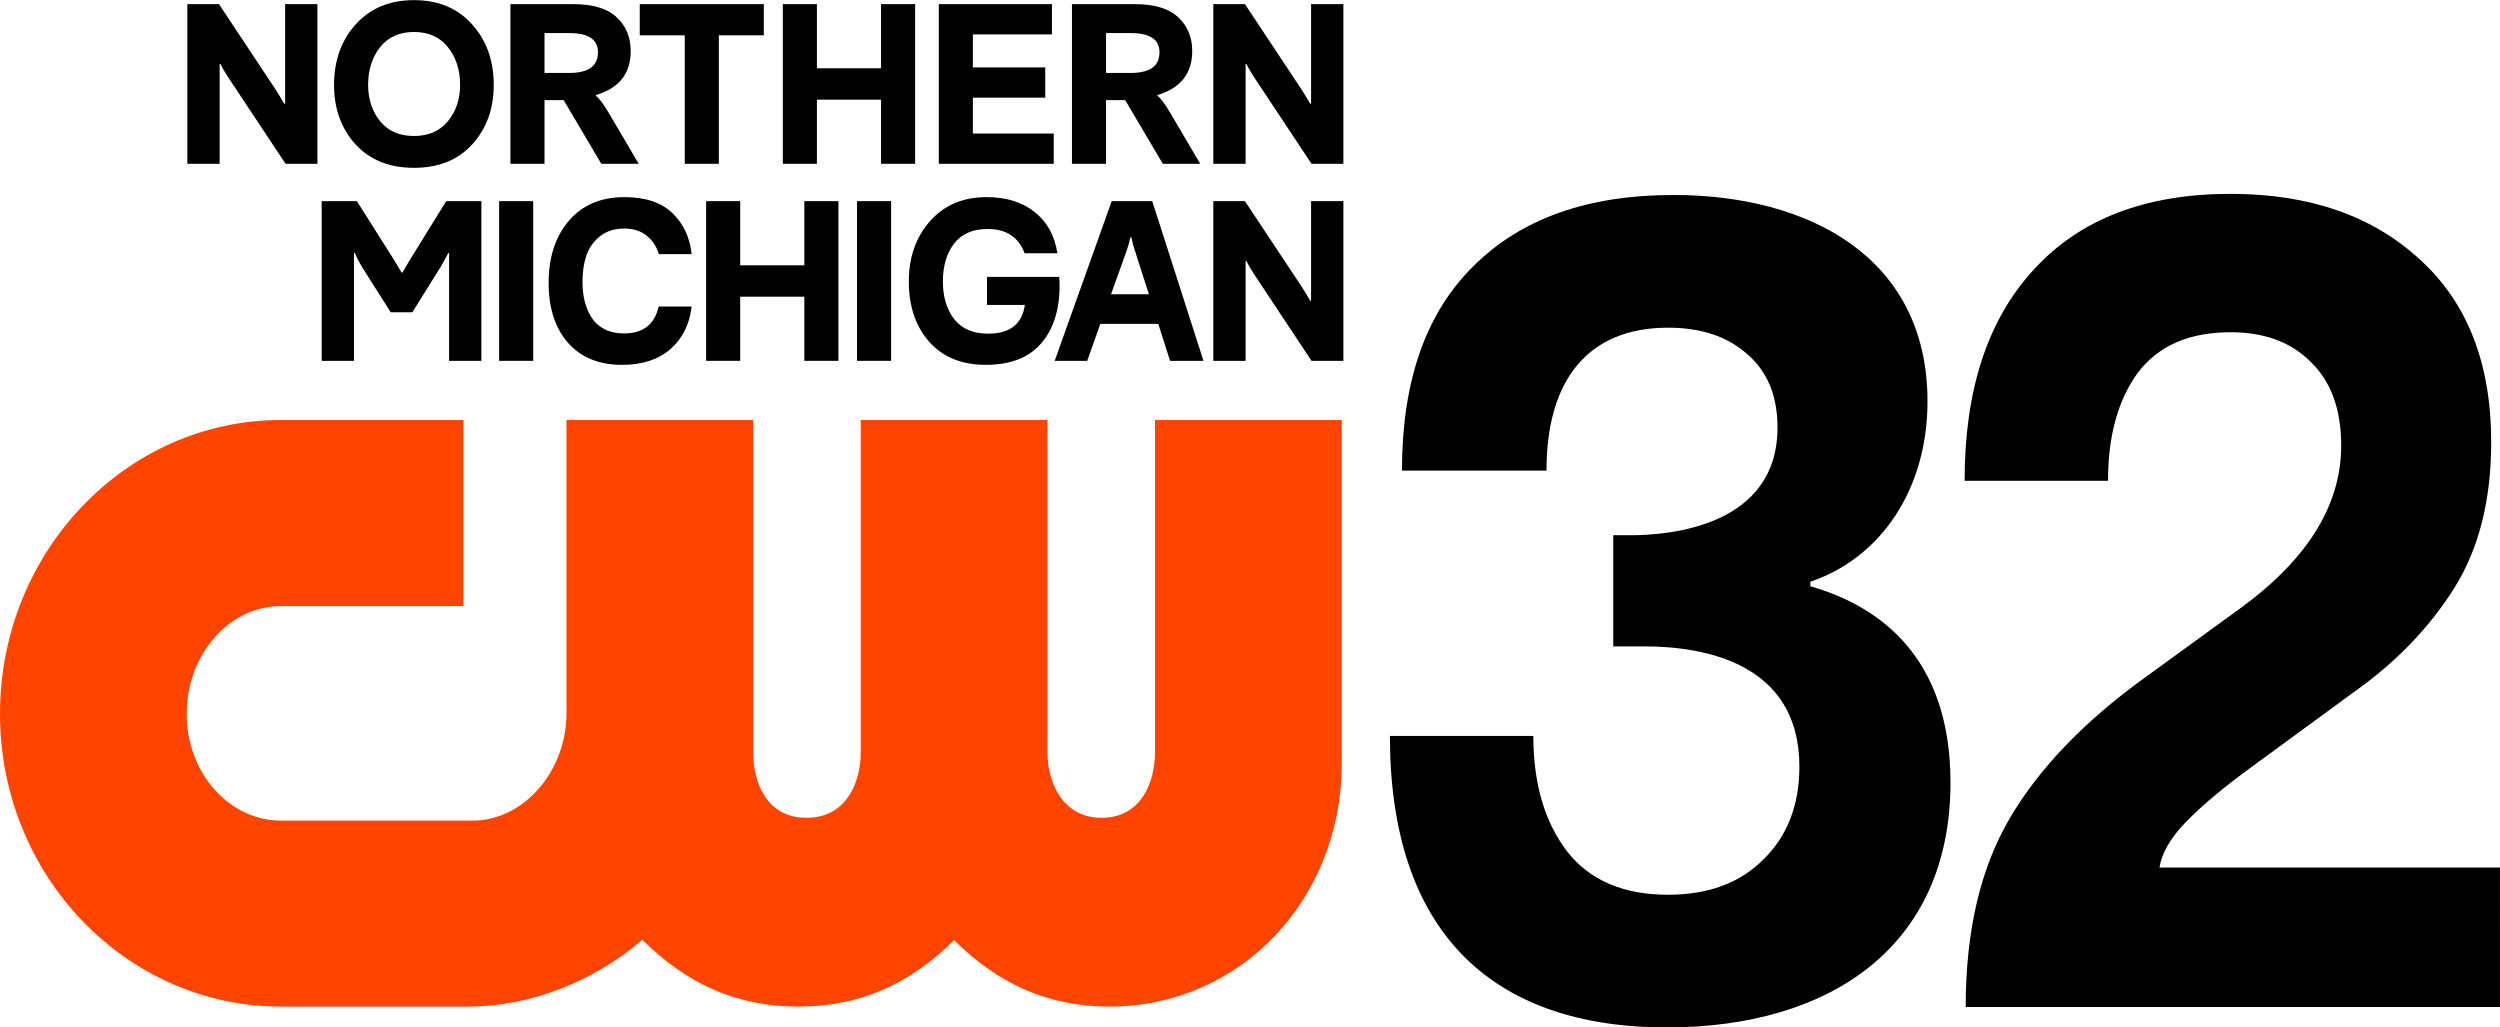
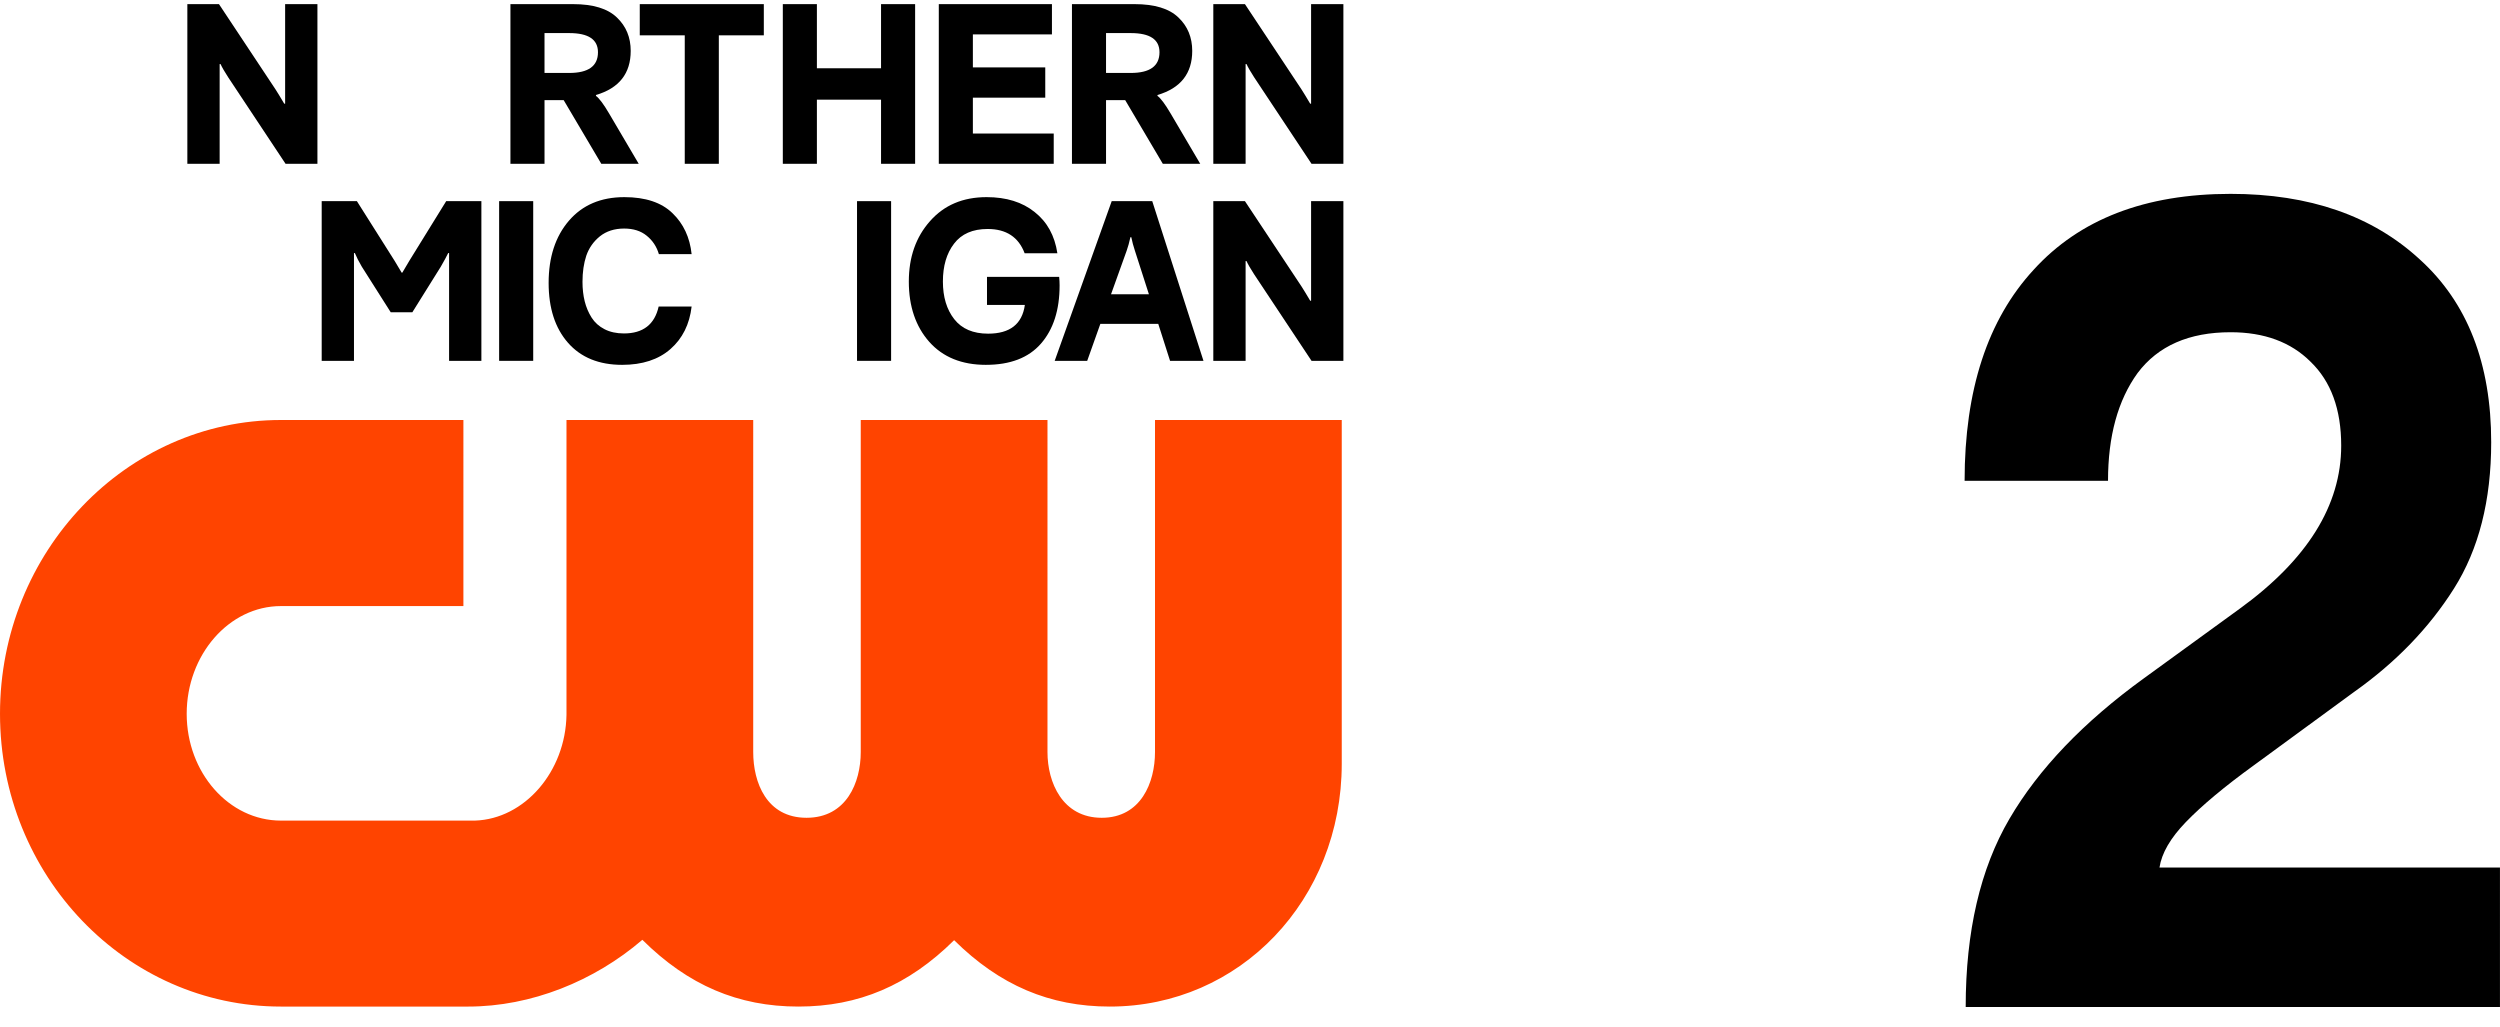
<svg xmlns="http://www.w3.org/2000/svg" id="svg8" version="1.1" viewBox="0 0 494.718 203.227" height="203.227mm" width="494.718mm">
  <defs id="defs2">
    <style id="style1">.cls-1{fill:#000C0D;}</style>
    <style id="style1-7">.cls-1{fill:#fff;stroke-width:0px;}</style>
    <style id="style1-3">.cls-1{fill:#000C0D;}</style>
  </defs>
  <g transform="translate(389.316,-4.612)" id="layer1">
    <g id="g1812">
      <g id="g1463" style="fill:#000000" transform="matrix(1.361,0,0,1.361,140.372,-73.483)">
        <path style="font-weight:bold;font-size:766.918px;line-height:0.9;font-family:'F37 Bolton';-inkscape-font-specification:'F37 Bolton Bold';text-align:end;letter-spacing:-22.468px;text-anchor:end;fill:#000000;fill-opacity:1;fill-rule:evenodd;stroke-width:9.493;paint-order:markers stroke fill" d="m -103.382,203.8 q 0,-16.49 6.367,-27.373 6.367,-10.883 19.579,-20.447 l 13.849,-10.059 q 14.804,-10.718 14.804,-23.745 0,-7.915 -4.457,-12.202 -4.298,-4.287 -11.62,-4.287 -9.073,0 -13.53,5.936 -4.298,5.936 -4.298,15.665 h -20.852 q 0,-19.788 10.028,-30.671 Q -83.484,85.568 -64.86,85.568 q 17.191,0 27.538,9.564 10.347,9.399 10.347,26.549 0,12.697 -5.412,21.272 -5.412,8.575 -14.485,15.006 l -14.644,10.718 q -6.367,4.617 -9.869,8.245 -3.343,3.463 -3.82,6.596 h 49.505 V 203.8 Z" id="path22" />
-         <path style="font-weight:bold;font-size:899.568px;line-height:0.95;font-family:'F37 Bolton';-inkscape-font-specification:'F37 Bolton Bold';text-align:end;letter-spacing:0px;word-spacing:0px;text-anchor:end;fill:#000000;fill-opacity:1;stroke-width:43.398;stroke-linejoin:round;paint-order:markers stroke fill" d="m -146.825,206.768 c -25.943,0 -40.275,-14.356 -40.275,-42.379 h 20.854 c 0,6.926 1.645,12.532 4.935,16.82 3.29,4.177 8.172,6.266 14.646,6.266 5.837,0 10.454,-1.704 13.85,-5.112 3.502,-3.408 5.253,-7.915 5.253,-13.522 0,-15.138 -13.966,-17.479 -22.605,-17.479 h -4.457 v -16.16 h 2.547 c 5.607,0 21.332,-1.282 21.332,-15.665 0,-4.617 -1.486,-8.19 -4.457,-10.718 -2.865,-2.528 -6.686,-3.793 -11.462,-3.793 -11.615,0 -17.67,7.582 -17.67,20.777 h -21.013 c 0,-12.972 3.449,-22.866 10.347,-29.682 6.898,-6.926 16.609,-10.389 29.132,-10.389 19.605,0 36.932,8.99 36.932,30.011 0,12.702 -6.699,22.723 -17.033,26.219 v 0.66 c 9.805,2.802 20.376,10.096 20.376,28.527 0,24.022 -17.677,35.618 -41.23,35.618 z" id="text4" />
      </g>
      <g id="g1481" style="fill:#000000" transform="matrix(1.361,0,0,1.361,140.372,-73.483)">
        <path d="M -361.95,81.201 V 57.981 h 4.598 l 8.226,12.403 q 0.421,0.648 1.263,2.073 h 0.13 V 57.981 h 4.696 v 23.219 h -4.631 l -8.355,-12.597 q -0.777,-1.198 -1.101,-1.911 h -0.13 v 14.508 z" style="font-style:normal;font-variant:normal;font-weight:bold;font-stretch:normal;font-size:medium;line-height:0.9;font-family:'F37 Bolton';-inkscape-font-specification:'F37 Bolton Bold';font-variant-ligatures:normal;font-variant-caps:normal;font-variant-numeric:normal;font-feature-settings:normal;text-align:end;letter-spacing:-2.035px;word-spacing:-2.344px;writing-mode:lr-tb;text-anchor:end;fill:#000000;fill-opacity:1;stroke:none;stroke-width:0.315px;stroke-linecap:butt;stroke-linejoin:miter;stroke-opacity:1" id="path1387" />
-         <path d="m -320.51,78.351 q -3.109,3.433 -8.485,3.433 -5.376,0 -8.517,-3.433 -3.109,-3.433 -3.109,-8.614 0,-5.343 3.174,-8.841 3.174,-3.497 8.452,-3.497 5.279,0 8.42,3.497 3.174,3.497 3.174,8.841 0,5.181 -3.109,8.614 z m -15.156,-8.614 q 0,3.109 1.749,5.279 1.749,2.137 4.922,2.137 3.141,0 4.922,-2.137 1.781,-2.17 1.781,-5.279 0,-3.303 -1.781,-5.505 -1.749,-2.202 -4.922,-2.202 -3.174,0 -4.922,2.202 -1.749,2.202 -1.749,5.505 z" style="font-style:normal;font-variant:normal;font-weight:bold;font-stretch:normal;font-size:medium;line-height:0.9;font-family:'F37 Bolton';-inkscape-font-specification:'F37 Bolton Bold';font-variant-ligatures:normal;font-variant-caps:normal;font-variant-numeric:normal;font-feature-settings:normal;text-align:end;letter-spacing:-2.035px;word-spacing:-2.344px;writing-mode:lr-tb;text-anchor:end;fill:#000000;fill-opacity:1;stroke:none;stroke-width:0.315px;stroke-linecap:butt;stroke-linejoin:miter;stroke-opacity:1" id="path1389" />
        <path d="M -314.974,81.201 V 57.981 h 9.1 q 4.372,0 6.38,1.943 2.008,1.911 2.008,4.858 0,4.922 -5.052,6.412 v 0.13 q 0.712,0.518 1.911,2.558 l 4.307,7.319 h -5.44 l -5.473,-9.262 h -2.785 v 9.262 z m 4.955,-13.213 h 3.595 q 4.178,0 4.178,-3.012 0,-2.785 -4.178,-2.785 h -3.595 z" style="font-style:normal;font-variant:normal;font-weight:bold;font-stretch:normal;font-size:medium;line-height:0.9;font-family:'F37 Bolton';-inkscape-font-specification:'F37 Bolton Bold';font-variant-ligatures:normal;font-variant-caps:normal;font-variant-numeric:normal;font-feature-settings:normal;text-align:end;letter-spacing:-2.035px;word-spacing:-2.344px;writing-mode:lr-tb;text-anchor:end;fill:#000000;fill-opacity:1;stroke:none;stroke-width:0.315px;stroke-linecap:butt;stroke-linejoin:miter;stroke-opacity:1" id="path1391" />
        <path d="M -289.628,81.201 V 62.515 H -296.17 v -4.534 h 18.038 v 4.534 h -6.542 v 18.685 z" style="font-style:normal;font-variant:normal;font-weight:bold;font-stretch:normal;font-size:medium;line-height:0.9;font-family:'F37 Bolton';-inkscape-font-specification:'F37 Bolton Bold';font-variant-ligatures:normal;font-variant-caps:normal;font-variant-numeric:normal;font-feature-settings:normal;text-align:end;letter-spacing:-2.035px;word-spacing:-2.344px;writing-mode:lr-tb;text-anchor:end;fill:#000000;fill-opacity:1;stroke:none;stroke-width:0.315px;stroke-linecap:butt;stroke-linejoin:miter;stroke-opacity:1" id="path1393" />
        <path d="M -275.37,81.201 V 57.981 h 4.955 v 9.327 h 9.327 v -9.327 h 4.955 v 23.219 h -4.955 v -9.327 h -9.327 v 9.327 z" style="font-style:normal;font-variant:normal;font-weight:bold;font-stretch:normal;font-size:medium;line-height:0.9;font-family:'F37 Bolton';-inkscape-font-specification:'F37 Bolton Bold';font-variant-ligatures:normal;font-variant-caps:normal;font-variant-numeric:normal;font-feature-settings:normal;text-align:end;letter-spacing:-2.035px;word-spacing:-2.344px;writing-mode:lr-tb;text-anchor:end;fill:#000000;fill-opacity:1;stroke:none;stroke-width:0.315px;stroke-linecap:butt;stroke-linejoin:miter;stroke-opacity:1" id="path1395" />
        <path d="M -252.691,81.201 V 57.981 h 16.451 v 4.404 h -11.496 v 4.793 h 10.525 v 4.404 h -10.525 v 5.214 h 11.755 v 4.404 z" style="font-style:normal;font-variant:normal;font-weight:bold;font-stretch:normal;font-size:medium;line-height:0.9;font-family:'F37 Bolton';-inkscape-font-specification:'F37 Bolton Bold';font-variant-ligatures:normal;font-variant-caps:normal;font-variant-numeric:normal;font-feature-settings:normal;text-align:end;letter-spacing:-2.035px;word-spacing:-2.344px;writing-mode:lr-tb;text-anchor:end;fill:#000000;fill-opacity:1;stroke:none;stroke-width:0.315px;stroke-linecap:butt;stroke-linejoin:miter;stroke-opacity:1" id="path1397" />
        <path d="M -233.33,81.201 V 57.981 h 9.1 q 4.372,0 6.38,1.943 2.008,1.911 2.008,4.858 0,4.922 -5.052,6.412 v 0.13 q 0.712,0.518 1.911,2.558 l 4.307,7.319 h -5.44 l -5.473,-9.262 h -2.785 v 9.262 z m 4.955,-13.213 h 3.595 q 4.178,0 4.178,-3.012 0,-2.785 -4.178,-2.785 h -3.595 z" style="font-style:normal;font-variant:normal;font-weight:bold;font-stretch:normal;font-size:medium;line-height:0.9;font-family:'F37 Bolton';-inkscape-font-specification:'F37 Bolton Bold';font-variant-ligatures:normal;font-variant-caps:normal;font-variant-numeric:normal;font-feature-settings:normal;text-align:end;letter-spacing:-2.035px;word-spacing:-2.344px;writing-mode:lr-tb;text-anchor:end;fill:#000000;fill-opacity:1;stroke:none;stroke-width:0.315px;stroke-linecap:butt;stroke-linejoin:miter;stroke-opacity:1" id="path1399" />
        <path d="M -212.777,81.201 V 57.981 h 4.599 l 8.225,12.403 q 0.421,0.648 1.263,2.073 h 0.13 V 57.981 h 4.696 v 23.219 h -4.631 l -8.355,-12.597 q -0.777,-1.198 -1.101,-1.911 h -0.13 v 14.508 z" style="font-style:normal;font-variant:normal;font-weight:bold;font-stretch:normal;font-size:medium;line-height:0.9;font-family:'F37 Bolton';-inkscape-font-specification:'F37 Bolton Bold';font-variant-ligatures:normal;font-variant-caps:normal;font-variant-numeric:normal;font-feature-settings:normal;text-align:end;letter-spacing:-2.035px;word-spacing:-2.344px;writing-mode:lr-tb;text-anchor:end;fill:#000000;fill-opacity:1;stroke:none;stroke-width:0.315px;stroke-linecap:butt;stroke-linejoin:miter;stroke-opacity:1" id="path1401" />
        <path d="M -342.417,109.846 V 86.627 h 5.117 l 5.505,8.711 1.004,1.684 h 0.097 q 0.097,-0.162 1.036,-1.749 l 5.343,-8.646 h 5.117 v 23.219 h -4.696 V 94.172 h -0.13 q -0.324,0.68 -1.069,1.975 l -4.145,6.639 h -3.141 l -4.21,-6.639 q -0.648,-1.101 -1.004,-1.975 h -0.13 v 15.674 z" style="font-style:normal;font-variant:normal;font-weight:bold;font-stretch:normal;font-size:medium;line-height:0.9;font-family:'F37 Bolton';-inkscape-font-specification:'F37 Bolton Bold';font-variant-ligatures:normal;font-variant-caps:normal;font-variant-numeric:normal;font-feature-settings:normal;text-align:end;letter-spacing:-2.035px;word-spacing:-2.344px;writing-mode:lr-tb;text-anchor:end;fill:#000000;fill-opacity:1;stroke:none;stroke-width:0.315px;stroke-linecap:butt;stroke-linejoin:miter;stroke-opacity:1" id="path1403" />
        <path d="M -316.617,109.846 V 86.627 h 4.955 v 23.219 z" style="font-style:normal;font-variant:normal;font-weight:bold;font-stretch:normal;font-size:medium;line-height:0.9;font-family:'F37 Bolton';-inkscape-font-specification:'F37 Bolton Bold';font-variant-ligatures:normal;font-variant-caps:normal;font-variant-numeric:normal;font-feature-settings:normal;text-align:end;letter-spacing:-2.035px;word-spacing:-2.344px;writing-mode:lr-tb;text-anchor:end;fill:#000000;fill-opacity:1;stroke:none;stroke-width:0.315px;stroke-linecap:butt;stroke-linejoin:miter;stroke-opacity:1" id="path1405" />
        <path d="m -298.734,110.429 q -5.052,0 -7.869,-3.206 -2.817,-3.206 -2.817,-8.711 0,-5.602 2.947,-9.035 2.947,-3.433 8.064,-3.433 4.599,0 6.995,2.332 2.396,2.299 2.785,5.959 h -4.76 q -0.486,-1.652 -1.781,-2.688 -1.263,-1.036 -3.271,-1.036 -2.105,0 -3.53,1.133 -1.393,1.133 -1.975,2.817 -0.551,1.684 -0.551,3.789 0,1.554 0.324,2.85 0.324,1.295 1.004,2.364 0.68,1.069 1.878,1.684 1.198,0.615 2.817,0.615 4.178,0 5.052,-3.918 h 4.793 q -0.453,3.886 -3.076,6.185 -2.623,2.299 -7.027,2.299 z" style="font-style:normal;font-variant:normal;font-weight:bold;font-stretch:normal;font-size:medium;line-height:0.9;font-family:'F37 Bolton';-inkscape-font-specification:'F37 Bolton Bold';font-variant-ligatures:normal;font-variant-caps:normal;font-variant-numeric:normal;font-feature-settings:normal;text-align:end;letter-spacing:-2.035px;word-spacing:-2.344px;writing-mode:lr-tb;text-anchor:end;fill:#000000;fill-opacity:1;stroke:none;stroke-width:0.315px;stroke-linecap:butt;stroke-linejoin:miter;stroke-opacity:1" id="path1407" />
-         <path d="M -286.521,109.846 V 86.627 h 4.955 v 9.327 h 9.327 v -9.327 h 4.955 v 23.219 h -4.955 v -9.327 h -9.327 v 9.327 z" style="font-style:normal;font-variant:normal;font-weight:bold;font-stretch:normal;font-size:medium;line-height:0.9;font-family:'F37 Bolton';-inkscape-font-specification:'F37 Bolton Bold';font-variant-ligatures:normal;font-variant-caps:normal;font-variant-numeric:normal;font-feature-settings:normal;text-align:end;letter-spacing:-2.035px;word-spacing:-2.344px;writing-mode:lr-tb;text-anchor:end;fill:#000000;fill-opacity:1;stroke:none;stroke-width:0.315px;stroke-linecap:butt;stroke-linejoin:miter;stroke-opacity:1" id="path1409" />
        <path d="M -264.58,109.846 V 86.627 h 4.955 v 23.219 z" style="font-style:normal;font-variant:normal;font-weight:bold;font-stretch:normal;font-size:medium;line-height:0.9;font-family:'F37 Bolton';-inkscape-font-specification:'F37 Bolton Bold';font-variant-ligatures:normal;font-variant-caps:normal;font-variant-numeric:normal;font-feature-settings:normal;text-align:end;letter-spacing:-2.035px;word-spacing:-2.344px;writing-mode:lr-tb;text-anchor:end;fill:#000000;fill-opacity:1;stroke:none;stroke-width:0.315px;stroke-linecap:butt;stroke-linejoin:miter;stroke-opacity:1" id="path1411" />
        <path d="m -245.845,110.429 q -5.246,0 -8.226,-3.336 -2.979,-3.368 -2.979,-8.776 0,-5.311 3.076,-8.776 3.076,-3.497 8.226,-3.497 4.307,0 6.995,2.17 2.72,2.137 3.303,5.991 h -4.76 q -1.328,-3.53 -5.376,-3.53 -3.271,0 -4.89,2.137 -1.619,2.105 -1.619,5.505 0,3.368 1.652,5.473 1.652,2.105 4.922,2.105 4.76,0 5.343,-4.178 h -5.505 v -4.08 h 10.492 q 0.065,0.648 0.065,1.231 0,5.376 -2.72,8.485 -2.688,3.076 -7.999,3.076 z" style="font-style:normal;font-variant:normal;font-weight:bold;font-stretch:normal;font-size:medium;line-height:0.9;font-family:'F37 Bolton';-inkscape-font-specification:'F37 Bolton Bold';font-variant-ligatures:normal;font-variant-caps:normal;font-variant-numeric:normal;font-feature-settings:normal;text-align:end;letter-spacing:-2.035px;word-spacing:-2.344px;writing-mode:lr-tb;text-anchor:end;fill:#000000;fill-opacity:1;stroke:none;stroke-width:0.315px;stroke-linecap:butt;stroke-linejoin:miter;stroke-opacity:1" id="path1413" />
        <path d="m -235.84,109.846 8.29,-23.219 h 5.894 l 7.448,23.219 h -4.858 l -1.716,-5.376 h -8.42 l -1.911,5.376 z m 8.193,-9.683 h 5.505 l -2.04,-6.347 q -0.324,-0.972 -0.518,-1.943 h -0.13 q -0.259,1.166 -0.551,1.975 z" style="font-style:normal;font-variant:normal;font-weight:bold;font-stretch:normal;font-size:medium;line-height:0.9;font-family:'F37 Bolton';-inkscape-font-specification:'F37 Bolton Bold';font-variant-ligatures:normal;font-variant-caps:normal;font-variant-numeric:normal;font-feature-settings:normal;text-align:end;letter-spacing:-2.035px;word-spacing:-2.344px;writing-mode:lr-tb;text-anchor:end;fill:#000000;fill-opacity:1;stroke:none;stroke-width:0.315px;stroke-linecap:butt;stroke-linejoin:miter;stroke-opacity:1" id="path1415" />
        <path d="M -212.777,109.846 V 86.627 h 4.599 l 8.225,12.403 q 0.421,0.648 1.263,2.073 h 0.13 V 86.627 h 4.696 v 23.219 h -4.631 l -8.355,-12.597 q -0.777,-1.198 -1.101,-1.911 h -0.13 v 14.508 z" style="font-style:normal;font-variant:normal;font-weight:bold;font-stretch:normal;font-size:medium;line-height:0.9;font-family:'F37 Bolton';-inkscape-font-specification:'F37 Bolton Bold';font-variant-ligatures:normal;font-variant-caps:normal;font-variant-numeric:normal;font-feature-settings:normal;text-align:end;letter-spacing:-2.035px;word-spacing:-2.344px;writing-mode:lr-tb;text-anchor:end;fill:#000000;fill-opacity:1;stroke:none;stroke-width:0.315px;stroke-linecap:butt;stroke-linejoin:miter;stroke-opacity:1" id="path1417" />
      </g>
      <path class="cls-1" d="m -160.756,87.725 v 65.714 c 0,5.998 -2.761,13.002 -10.541,13.002 -7.78,0 -10.735,-7.004 -10.735,-13.002 V 87.725 h -36.954 v 65.714 c 0,5.998 -2.809,13.002 -10.729,13.002 -7.92,0 -10.549,-7.004 -10.549,-13.002 V 87.725 h -36.952 v 58.34 c -0.175,11.232 -8.292,20.608 -18.108,20.934 h -38.401 c -10.283,-0.003 -18.647,-9.483 -18.647,-21.137 0,-11.655 8.366,-21.315 18.647,-21.315 h 36.11 V 87.725 h -36.11 c -30.651,0 -55.591,26.08 -55.591,58.134 0,32.054 24.94,57.941 55.591,57.941 h 37.074 c 12.413,0 24.913,-5.019 34.448,-13.213 9.067,8.996 18.971,13.213 30.882,13.213 11.911,0 21.777,-4.194 30.813,-13.137 9.033,8.943 18.92,13.137 30.81,13.137 25.736,0 45.897,-21.103 45.897,-48.046 V 87.725 Z" id="path1" style="fill:#ff4400;fill-opacity:1;stroke-width:0.265" />
    </g>
  </g>
</svg>